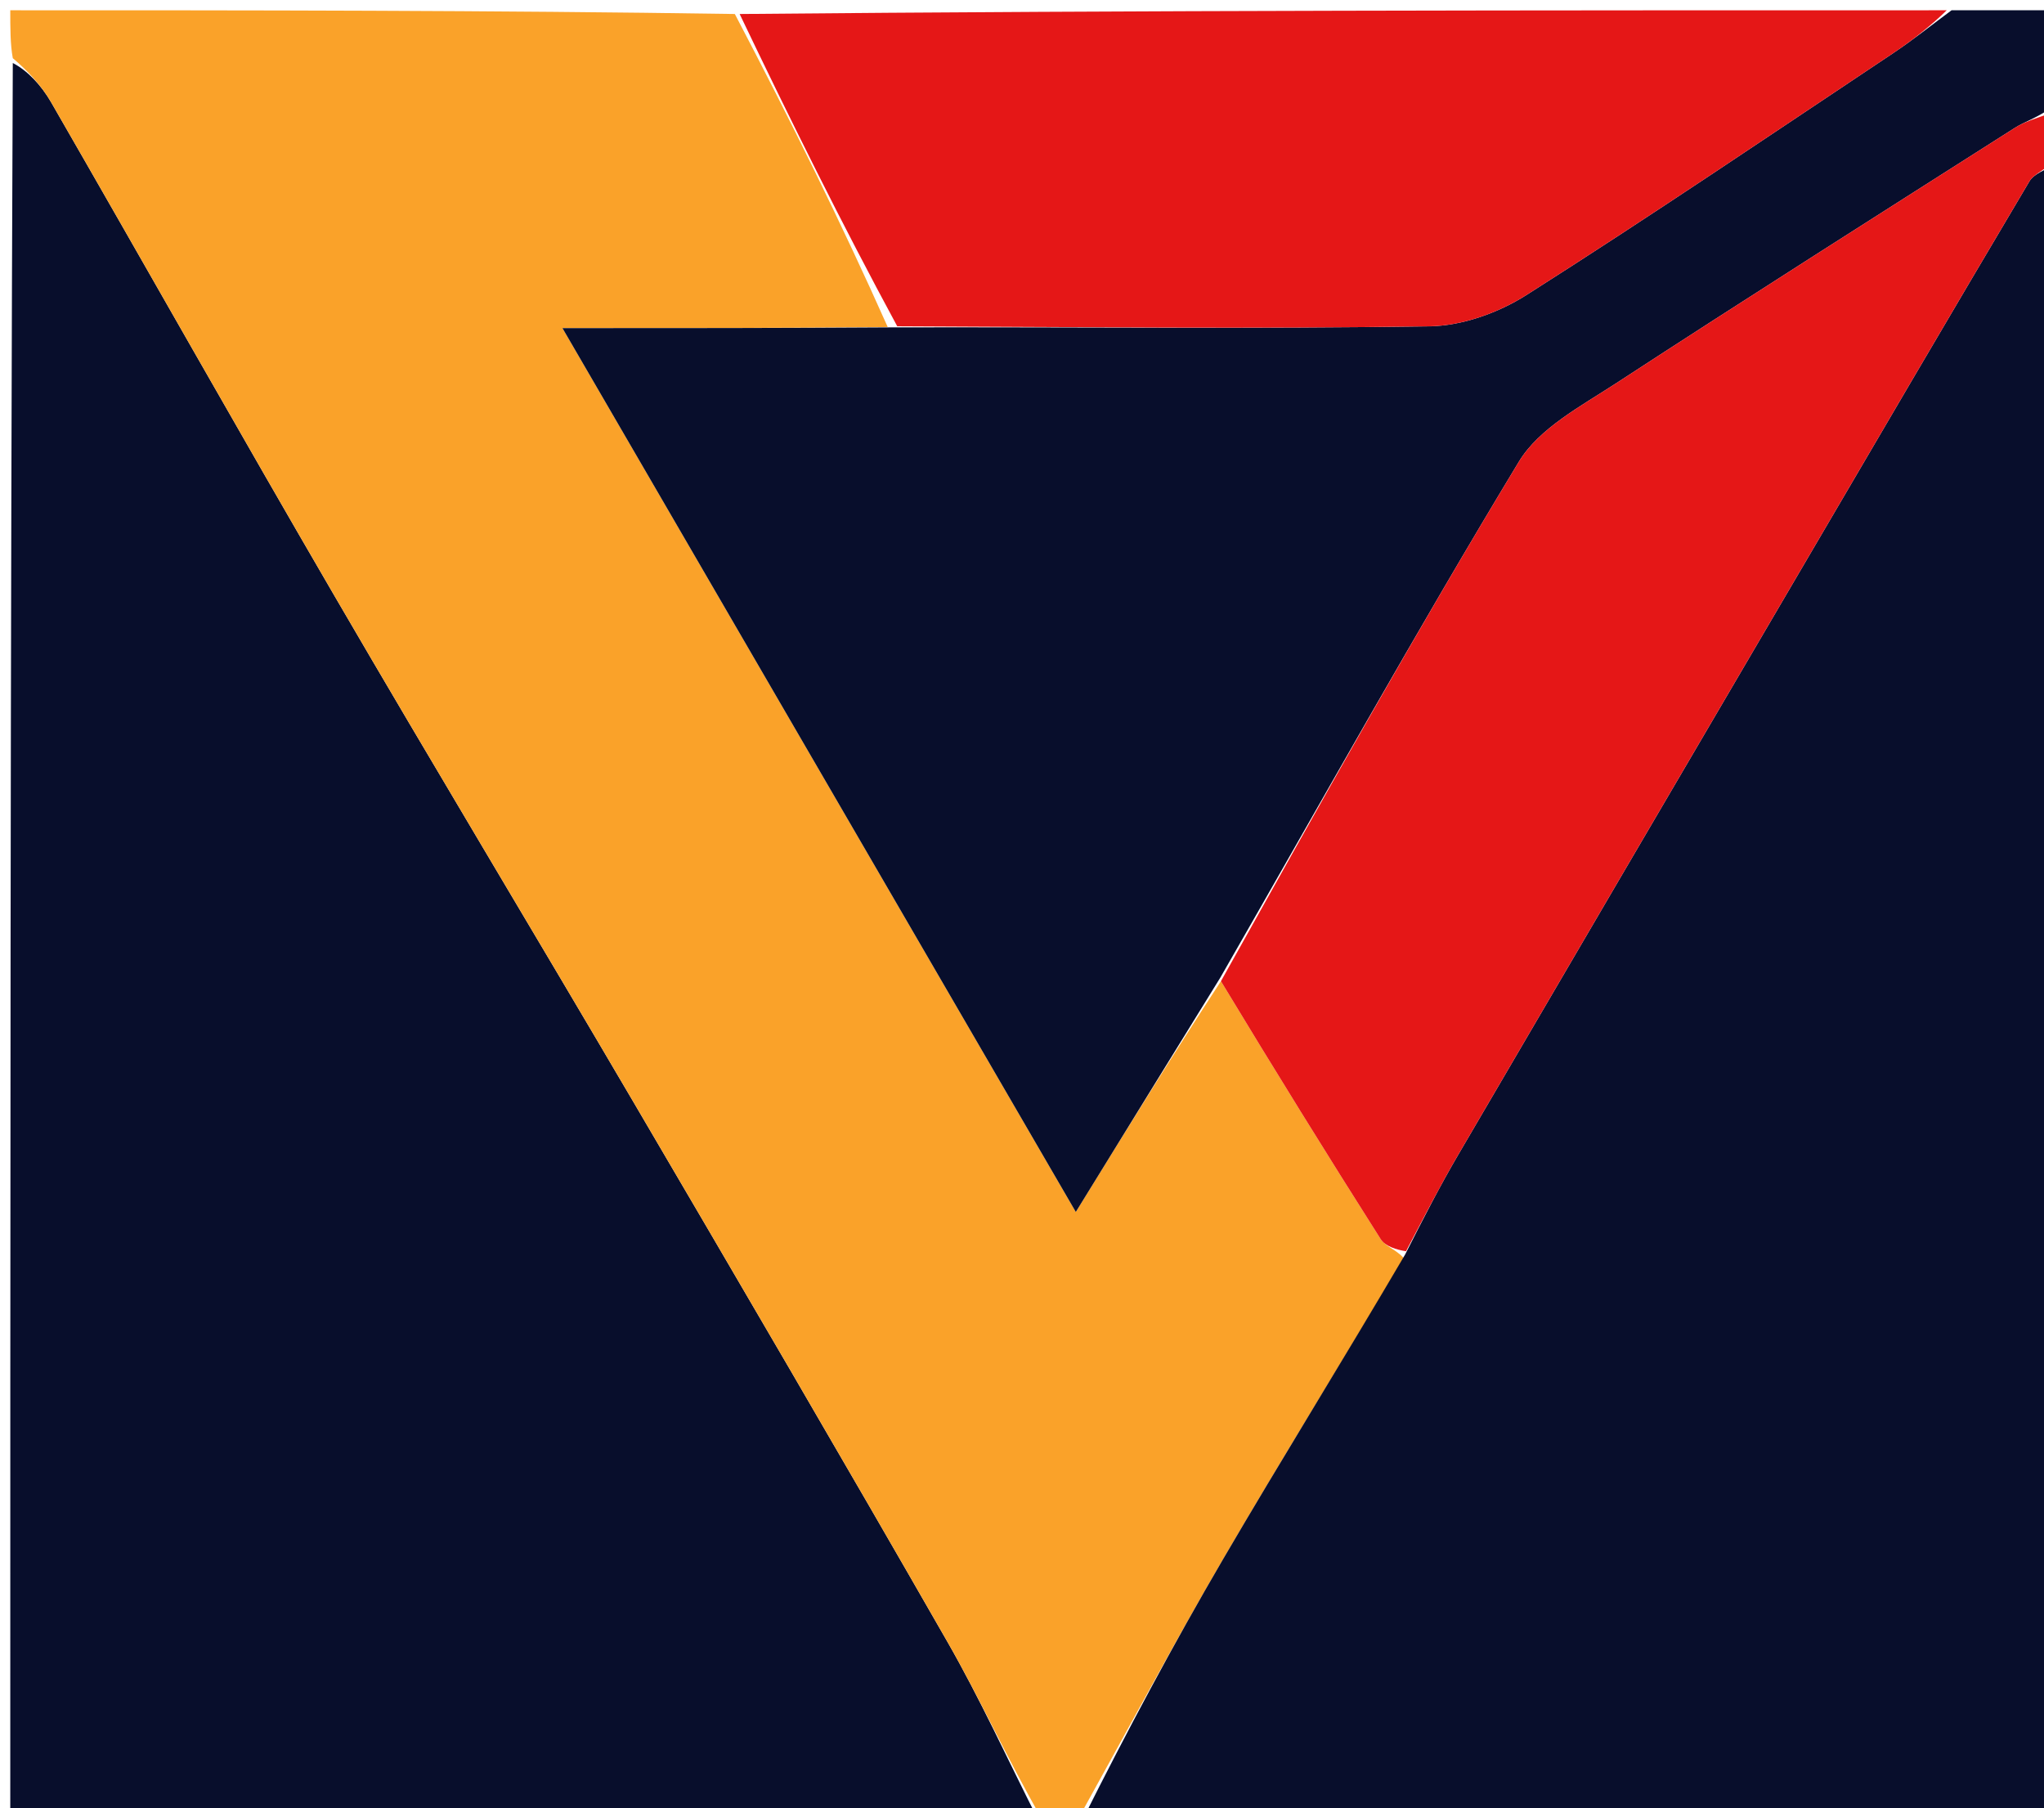
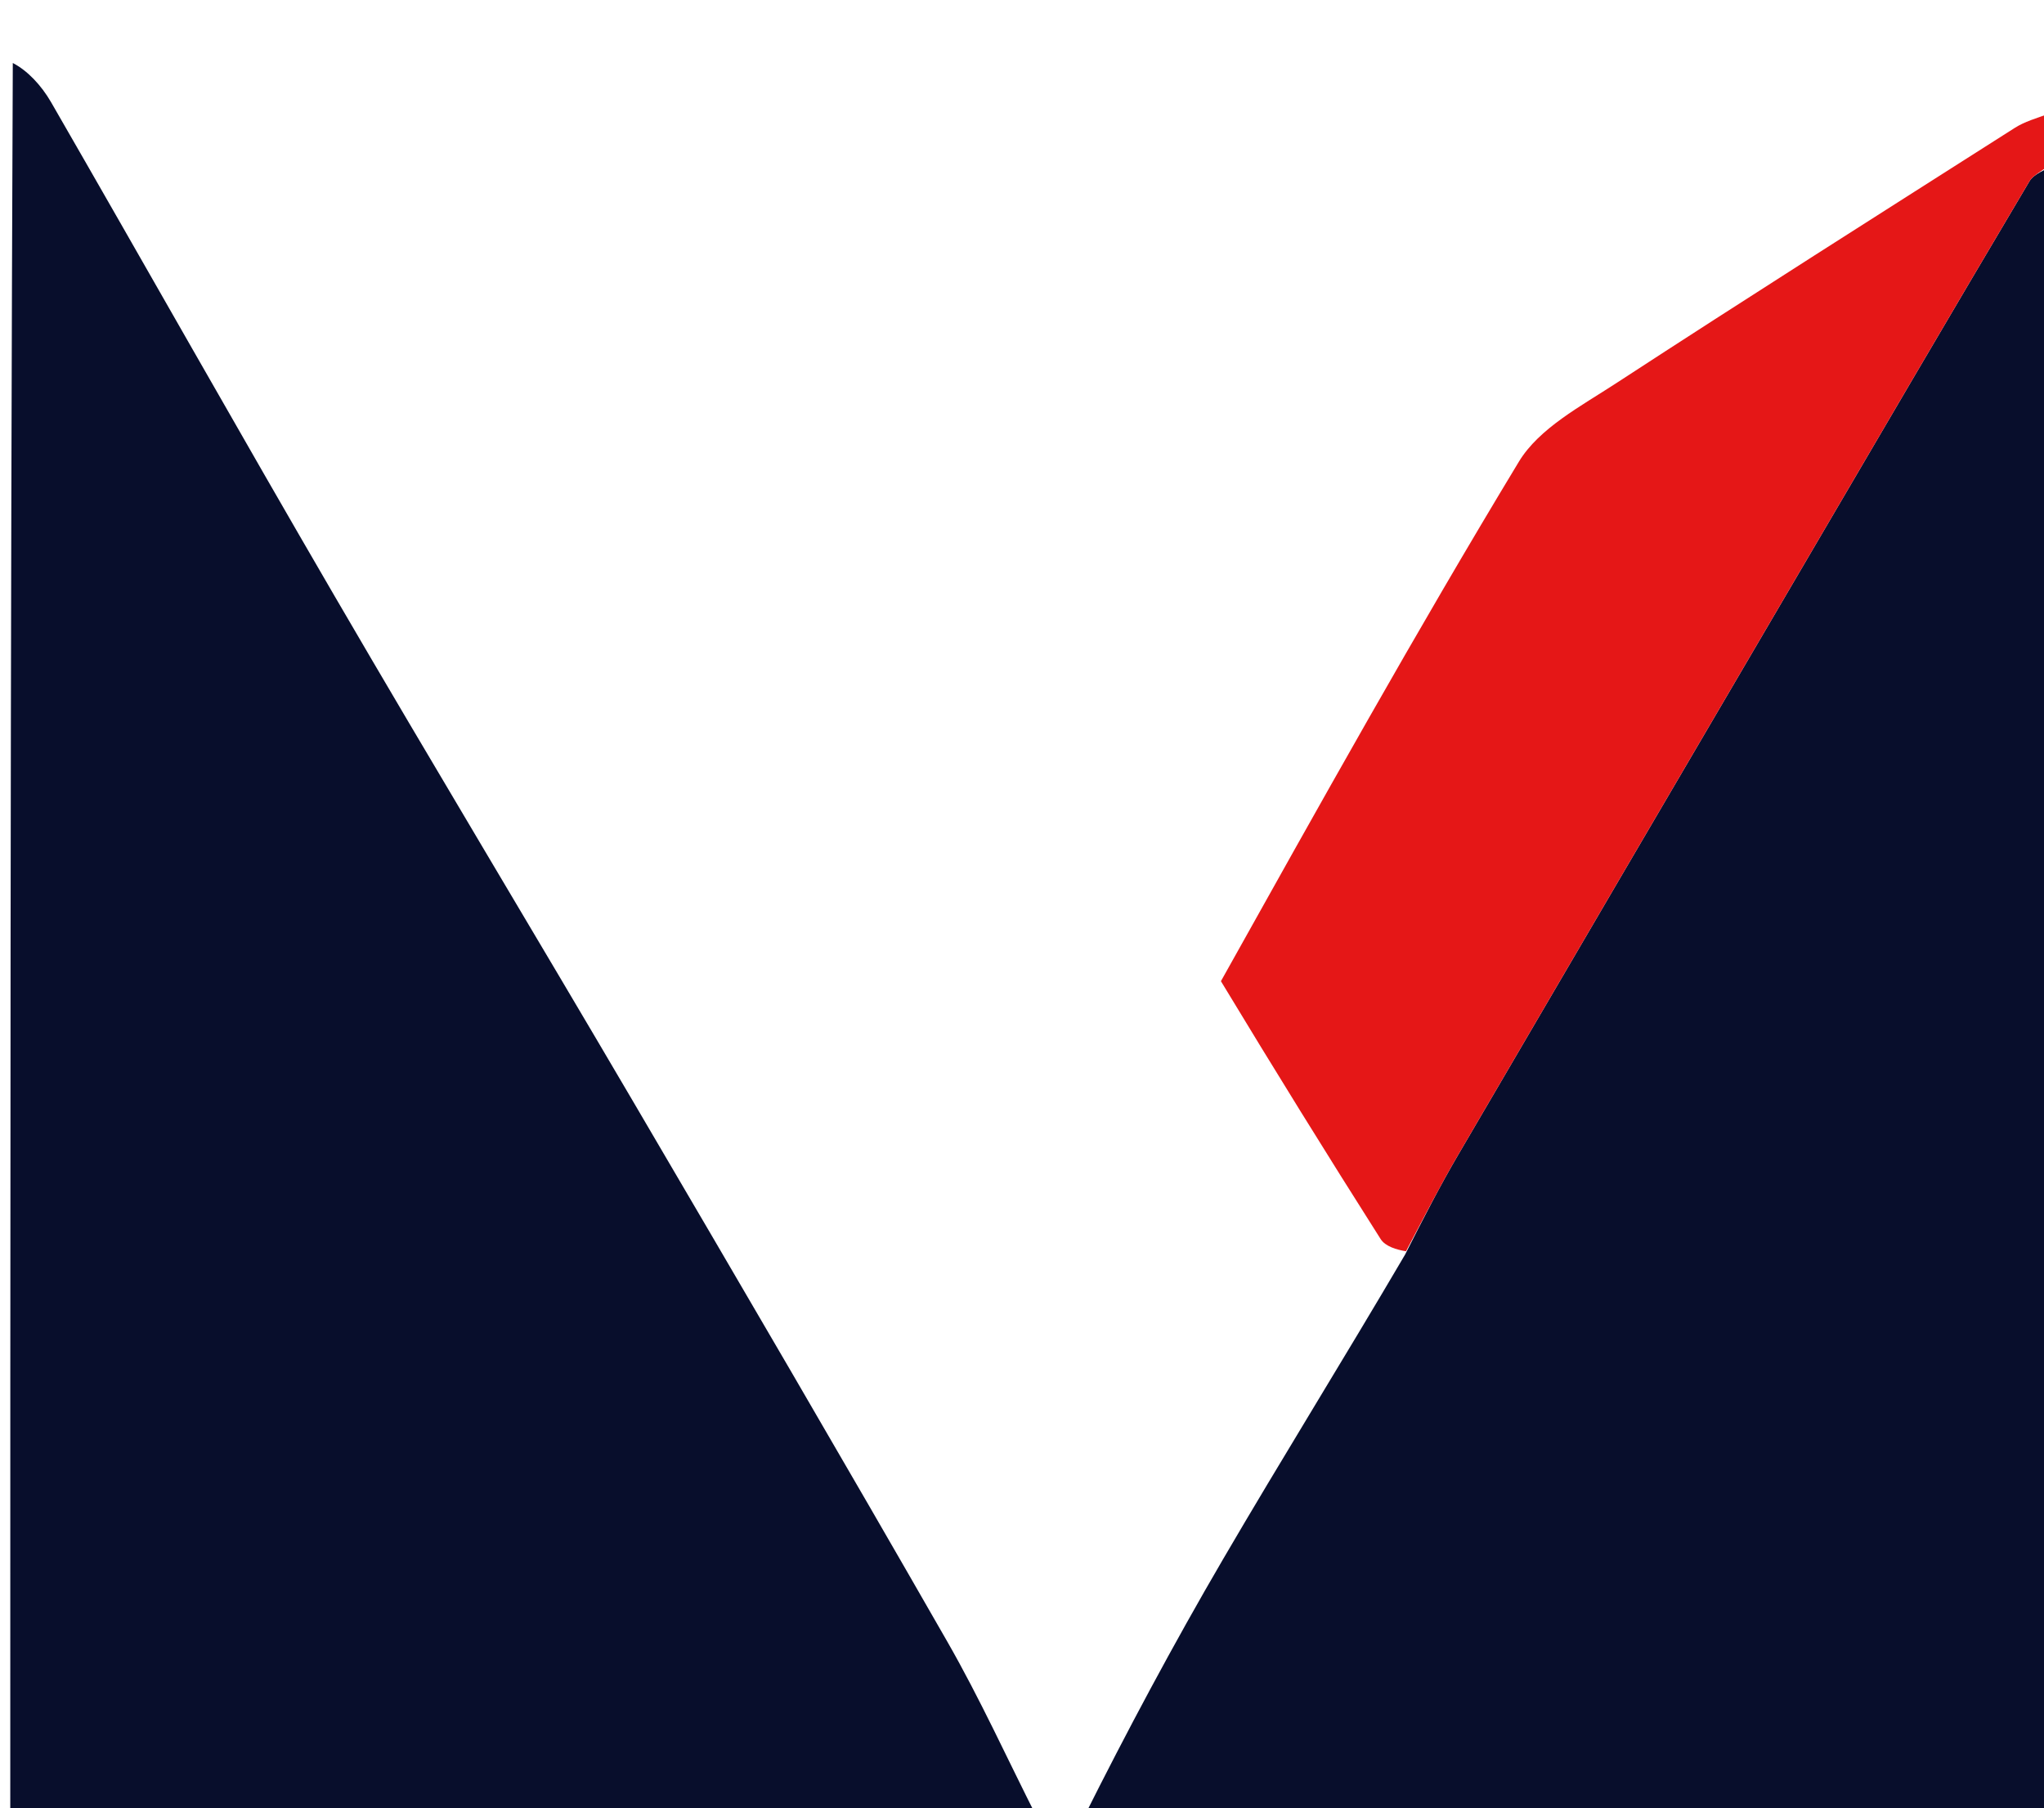
<svg xmlns="http://www.w3.org/2000/svg" version="1.1" id="Layer_1" x="0px" y="0px" width="100%" viewBox="0 0 199 176" enable-background="new 0 0 199 176" xml:space="preserve">
  <path fill="#080e2c" opacity="1" stroke="none" d=" M101,177   C67.721,177 34.441,177 1,177   C1,120.313 1,63.625 1.246,6.132   C2.662,6.861 4.016,8.291 4.973,9.949   C14.208,25.964 23.285,42.071 32.589,58.045   C42.165,74.486 51.991,90.782 61.622,107.191   C71.892,124.69 82.139,142.203 92.231,159.805   C95.427,165.38 98.092,171.26 101,177  z" />
-   <path fill="#FAA229" opacity="1" stroke="none" d=" M101.4,177   C98.092,171.26 95.427,165.38 92.231,159.805   C82.139,142.203 71.892,124.69 61.622,107.191   C51.991,90.782 42.165,74.486 32.589,58.045   C23.285,42.071 14.208,25.964 4.973,9.949   C4.016,8.291 2.662,6.861 1.246,5.663   C1,4.343 1,2.686 1,1   C24.354,1 47.708,1 71.543,1.363   C76.974,11.728 81.926,21.728 86.427,31.835   C75.868,31.941 65.759,31.941 54.759,31.941   C71.596,60.924 88.082,89.303 104.738,117.975   C109.537,110.194 114.173,102.677 118.867,95.511   C124.073,104.121 129.196,112.397 134.416,120.613   C134.873,121.332 135.961,121.651 136.67,122.474   C130.736,132.446 124.768,142.03 119.076,151.774   C114.22,160.087 109.68,168.584 105,177   C103.933,177 102.867,177 101.4,177  z" />
  <path fill="#080e2c" opacity="1" stroke="none" d=" M105.469,177   C109.68,168.584 114.22,160.087 119.076,151.774   C124.768,142.03 130.736,132.446 136.799,122.119   C138.652,118.448 140.217,115.407 141.94,112.46   C152.798,93.877 163.688,75.314 174.574,56.748   C182.22,43.706 189.856,30.659 197.575,17.66   C198.028,16.896 199.176,16.544 200,16   C200,69.575 200,123.15 200,177   C168.646,177 137.292,177 105.469,177  z" />
-   <path fill="#080e2c" opacity="1" stroke="none" d=" M118.809,95.161   C114.173,102.677 109.537,110.194 104.738,117.975   C88.082,89.303 71.596,60.924 54.759,31.941   C65.759,31.941 75.868,31.941 86.903,31.867   C104.946,31.829 122.066,32.02 139.179,31.763   C142.349,31.715 145.871,30.457 148.582,28.736   C160.633,21.084 172.457,13.073 184.34,5.157   C186.286,3.861 188.116,2.39 190,1   C193.252,1 196.505,1 200,1   C200,4.007 200,7.017 199.638,10.539   C198.232,11.511 197.106,11.844 196.154,12.45   C183.175,20.71 170.176,28.939 157.289,37.341   C153.905,39.548 149.844,41.688 147.878,44.938   C137.866,61.484 128.44,78.385 118.809,95.161  z" />
  <path fill="#e51717" opacity="1" stroke="none" d=" M118.867,95.511   C128.44,78.385 137.866,61.484 147.878,44.938   C149.844,41.688 153.905,39.548 157.289,37.341   C170.176,28.939 183.175,20.71 196.154,12.45   C197.106,11.844 198.232,11.511 199.638,11.025   C200,12.389 200,13.778 200,15.583   C199.176,16.544 198.028,16.896 197.575,17.66   C189.856,30.659 182.22,43.706 174.574,56.748   C163.688,75.314 152.798,93.877 141.94,112.46   C140.217,115.407 138.652,118.448 136.886,121.8   C135.961,121.651 134.873,121.332 134.416,120.613   C129.196,112.397 124.073,104.121 118.867,95.511  z" />
-   <path fill="#e51717" opacity="1" stroke="none" d=" M189.531,1   C188.116,2.39 186.286,3.861 184.34,5.157   C172.457,13.073 160.633,21.084 148.582,28.736   C145.871,30.457 142.349,31.715 139.179,31.763   C122.066,32.02 104.946,31.829 87.353,31.761   C81.926,21.728 76.974,11.728 72.011,1.363   C111.021,1 150.042,1 189.531,1  z" />
</svg>